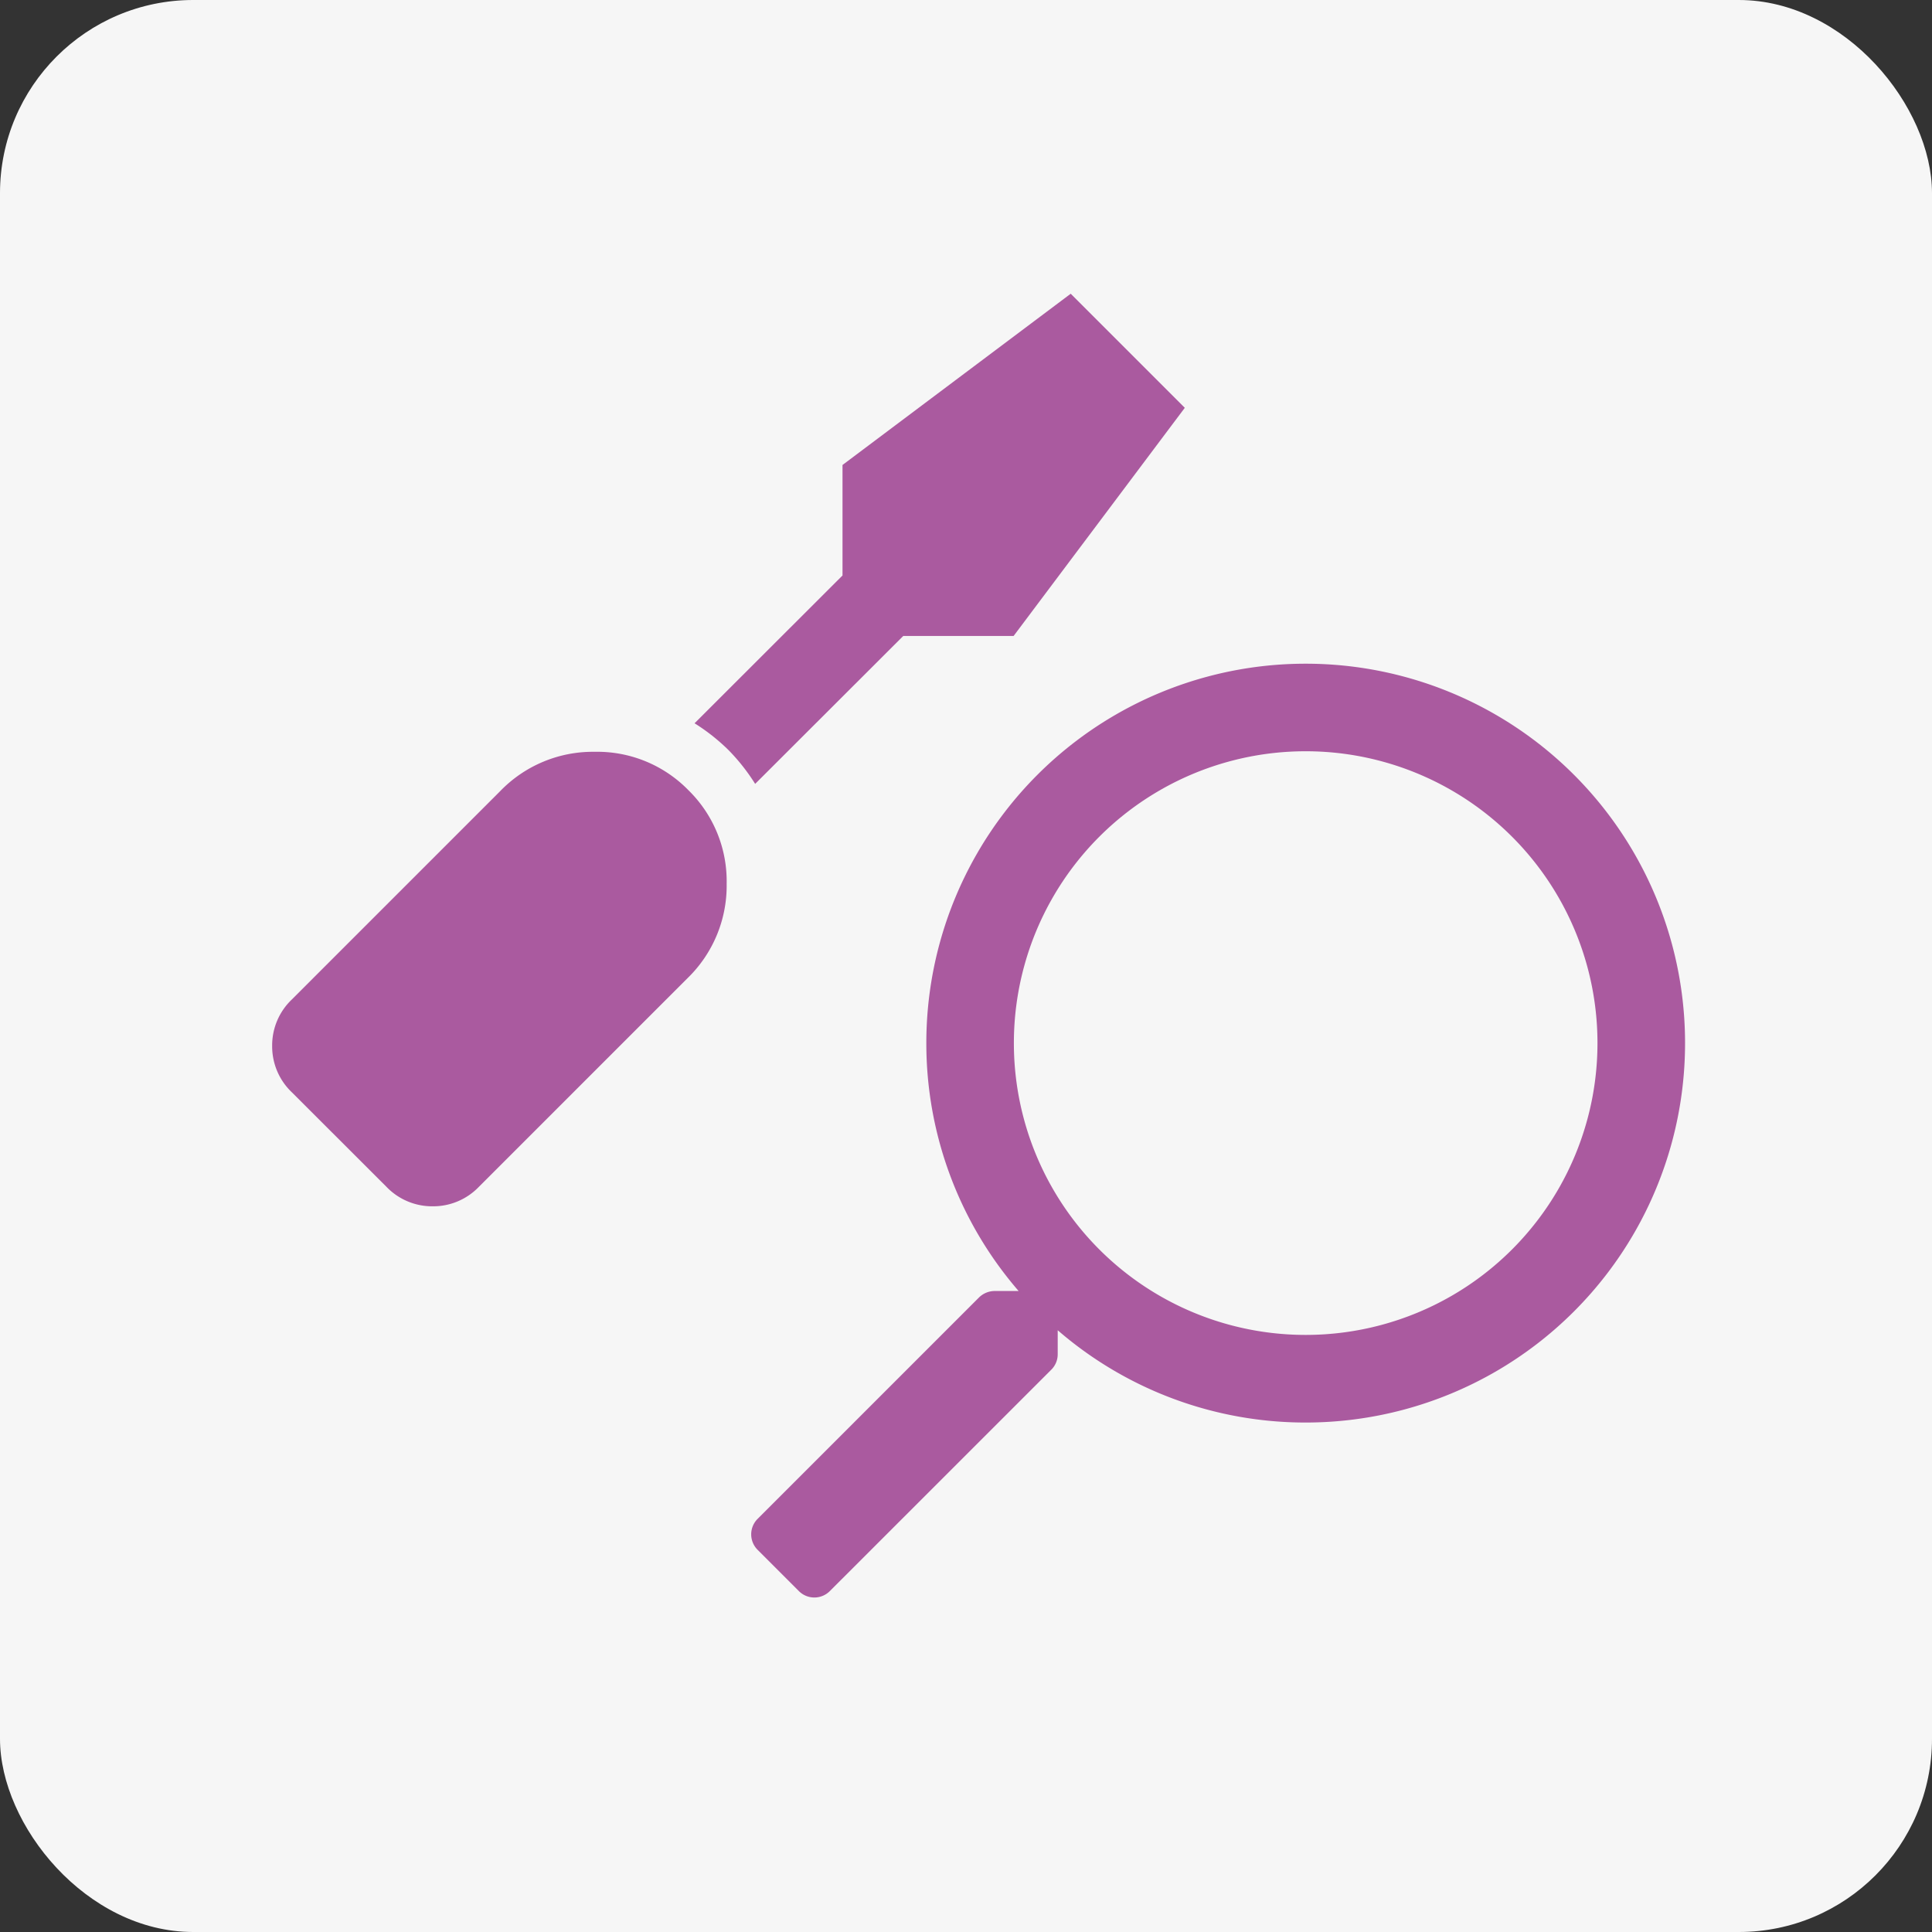
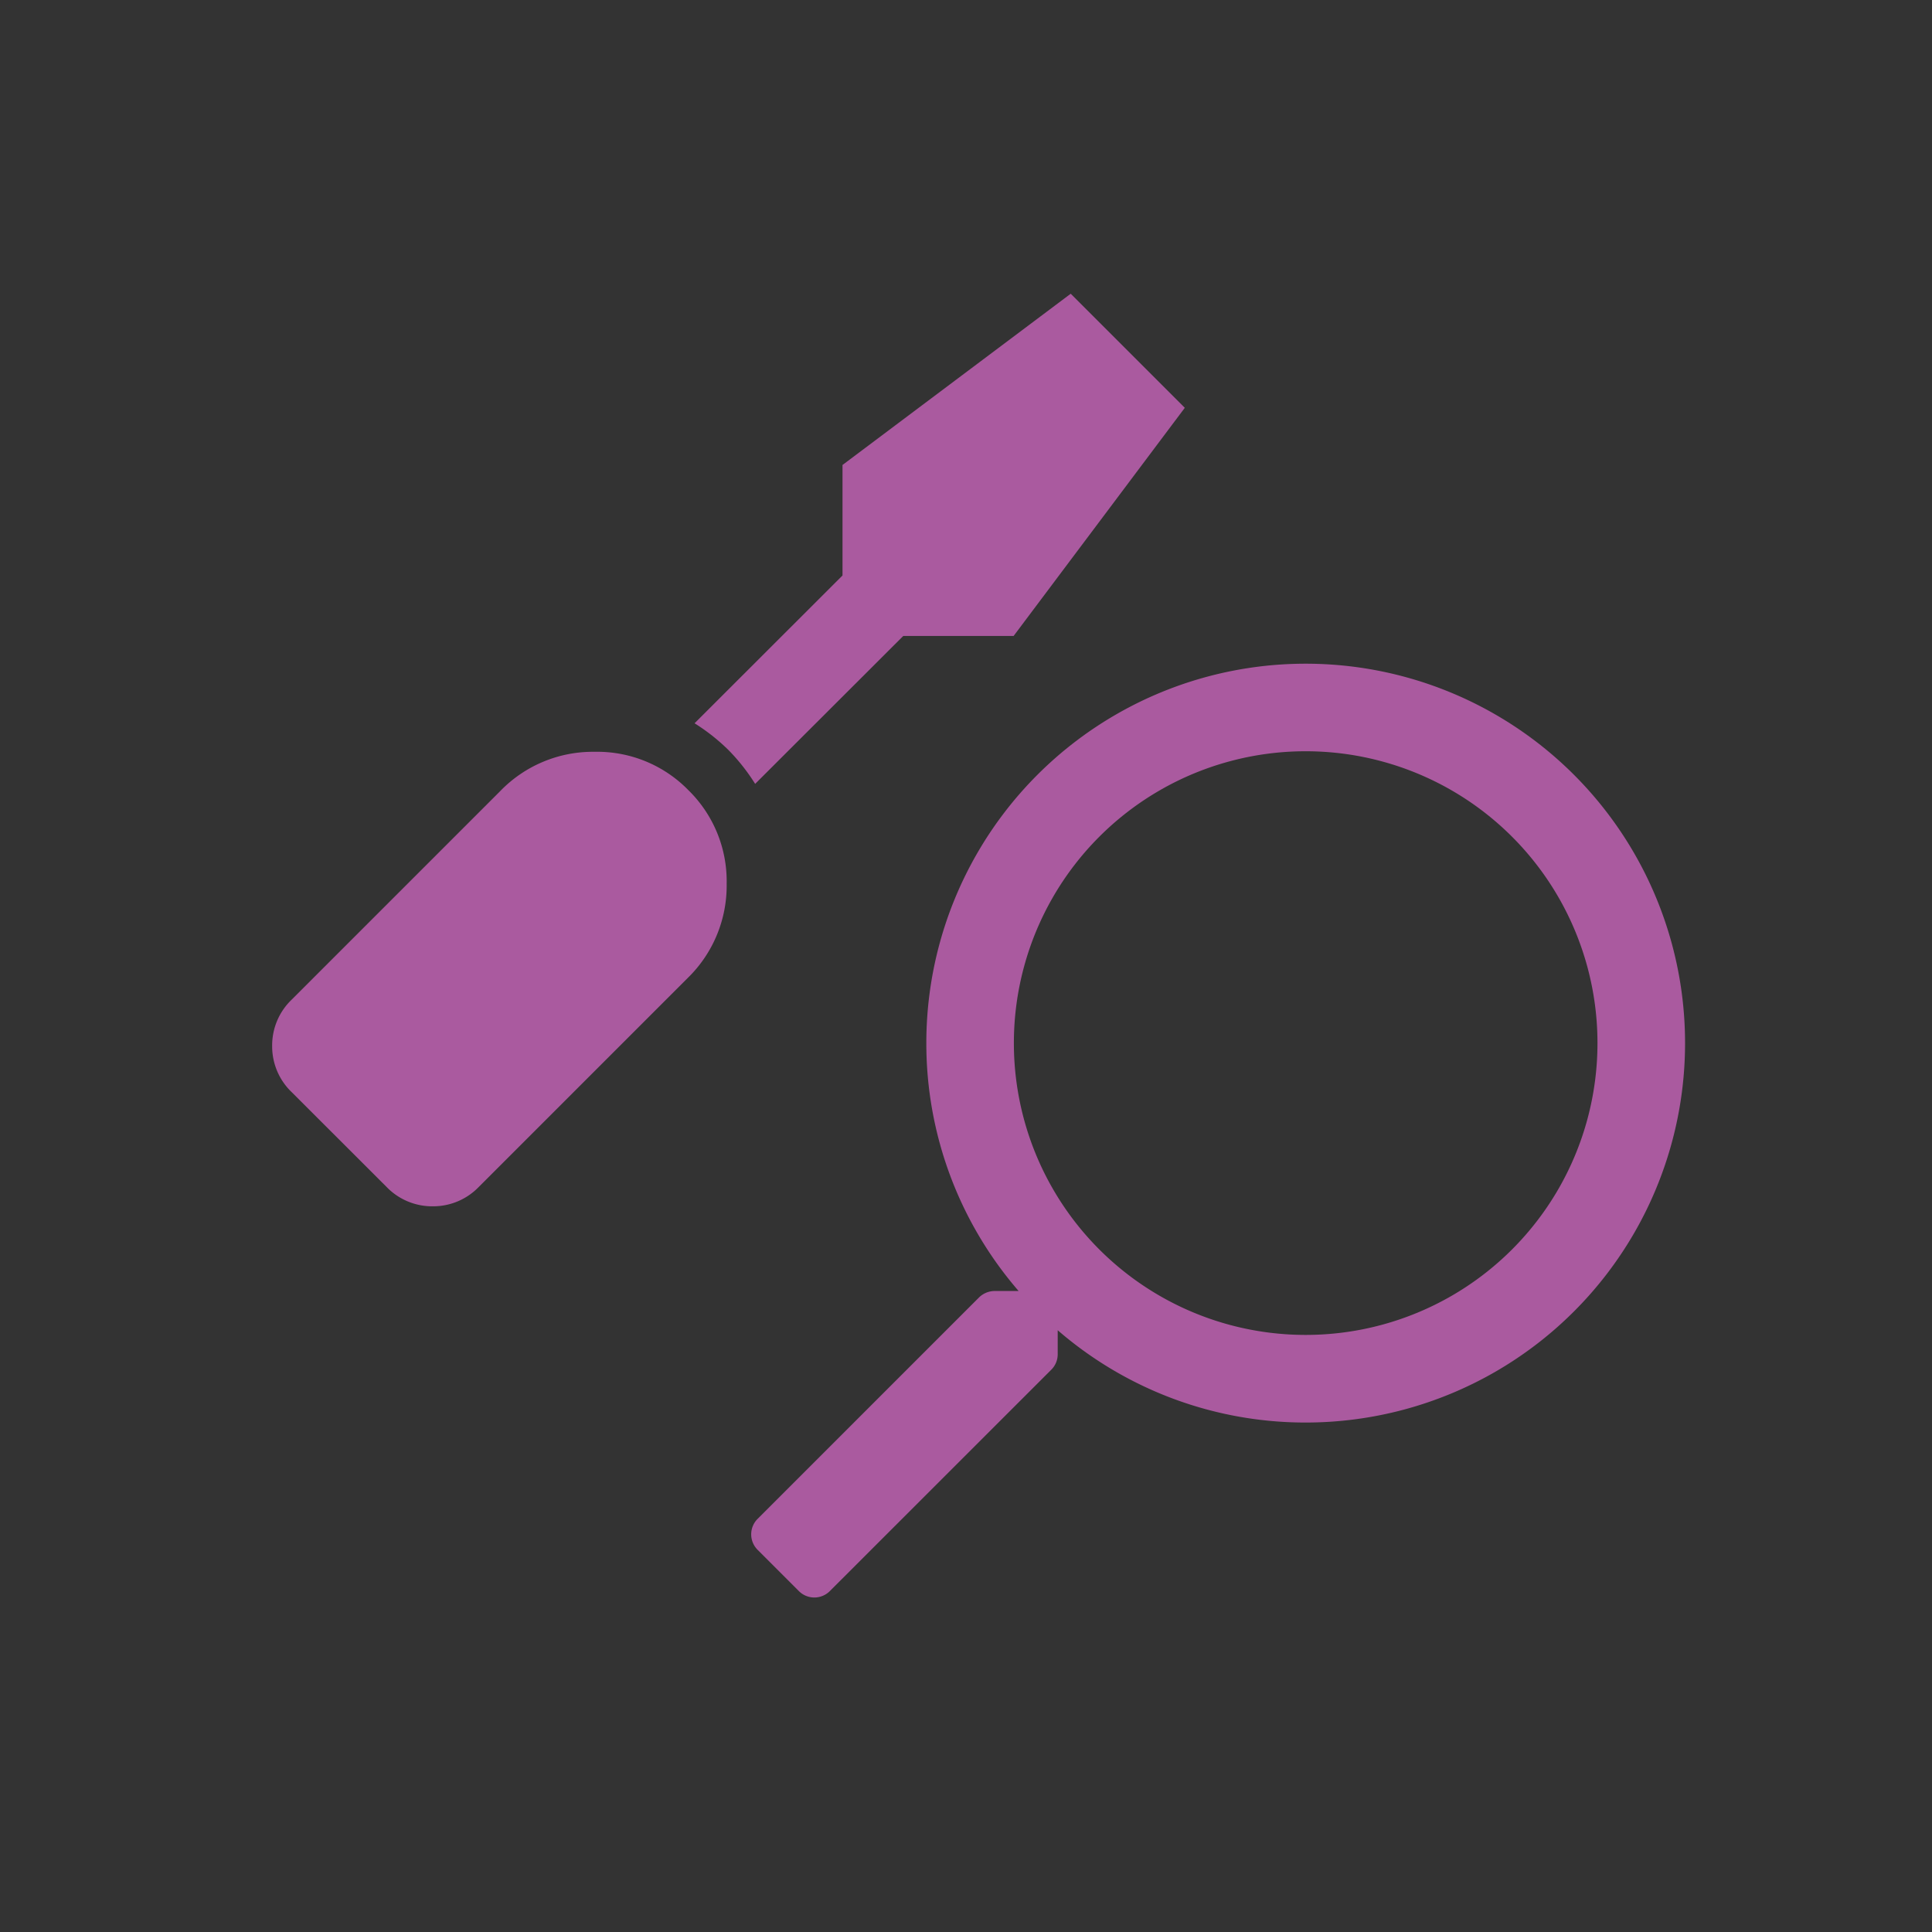
<svg xmlns="http://www.w3.org/2000/svg" width="60" height="60" viewBox="0 0 60 60">
  <rect x="0" y="0" width="60" height="60" fill="#333333" stroke="none" />
  <g id="Gruppe_3634" data-name="Gruppe 3634" transform="translate(-97 -1907)">
-     <rect id="Rechteck_462" data-name="Rechteck 462" width="60" height="60" rx="6" transform="translate(97 1907)" fill="#f6f6f6" />
    <g id="Gruppe_2739" data-name="Gruppe 2739">
      <path id="Pfad_1274" data-name="Pfad 1274" d="M15.8-15.75l3.543,3.543L14.027-5.122H10.6L6-.528a6.145,6.145,0,0,0-.83-1.052,6.145,6.145,0,0,0-1.052-.83L8.713-7v-3.432ZM-1.915-.306A4,4,0,0,1,1.019-1.524,3.954,3.954,0,0,1,3.925-.334a3.954,3.954,0,0,1,1.19,2.906A4,4,0,0,1,3.9,5.506l-6.476,6.476a1.968,1.968,0,0,1-1.439.609,1.968,1.968,0,0,1-1.439-.609L-8.391,9.048A1.968,1.968,0,0,1-9,7.609,1.968,1.968,0,0,1-8.391,6.17Z" transform="translate(114.452 1931.872)" fill="#aa5a9f" />
      <g id="Gruppe_2726" data-name="Gruppe 2726" transform="translate(2072.956 1804.612) rotate(90)">
        <path id="Pfad_11659" data-name="Pfad 11659" d="M28.8,1.184,21.926-5.692a.672.672,0,0,0-.481-.2H20.7a11.749,11.749,0,0,0,2.866-7.7A11.779,11.779,0,0,0,11.781-25.375,11.779,11.779,0,0,0,0-13.594,11.779,11.779,0,0,0,11.781-1.812a11.749,11.749,0,0,0,7.7-2.866v.748a.7.7,0,0,0,.2.481l6.876,6.876a.68.68,0,0,0,.963,0l1.28-1.28A.68.68,0,0,0,28.8,1.184ZM11.781-4.531a9.06,9.06,0,0,1-9.062-9.062,9.06,9.06,0,0,1,9.063-9.062,9.06,9.06,0,0,1,9.063,9.063A9.06,9.06,0,0,1,11.781-4.531Z" transform="translate(123 1949)" fill="#aa5a9f" />
      </g>
    </g>
  </g>
</svg>